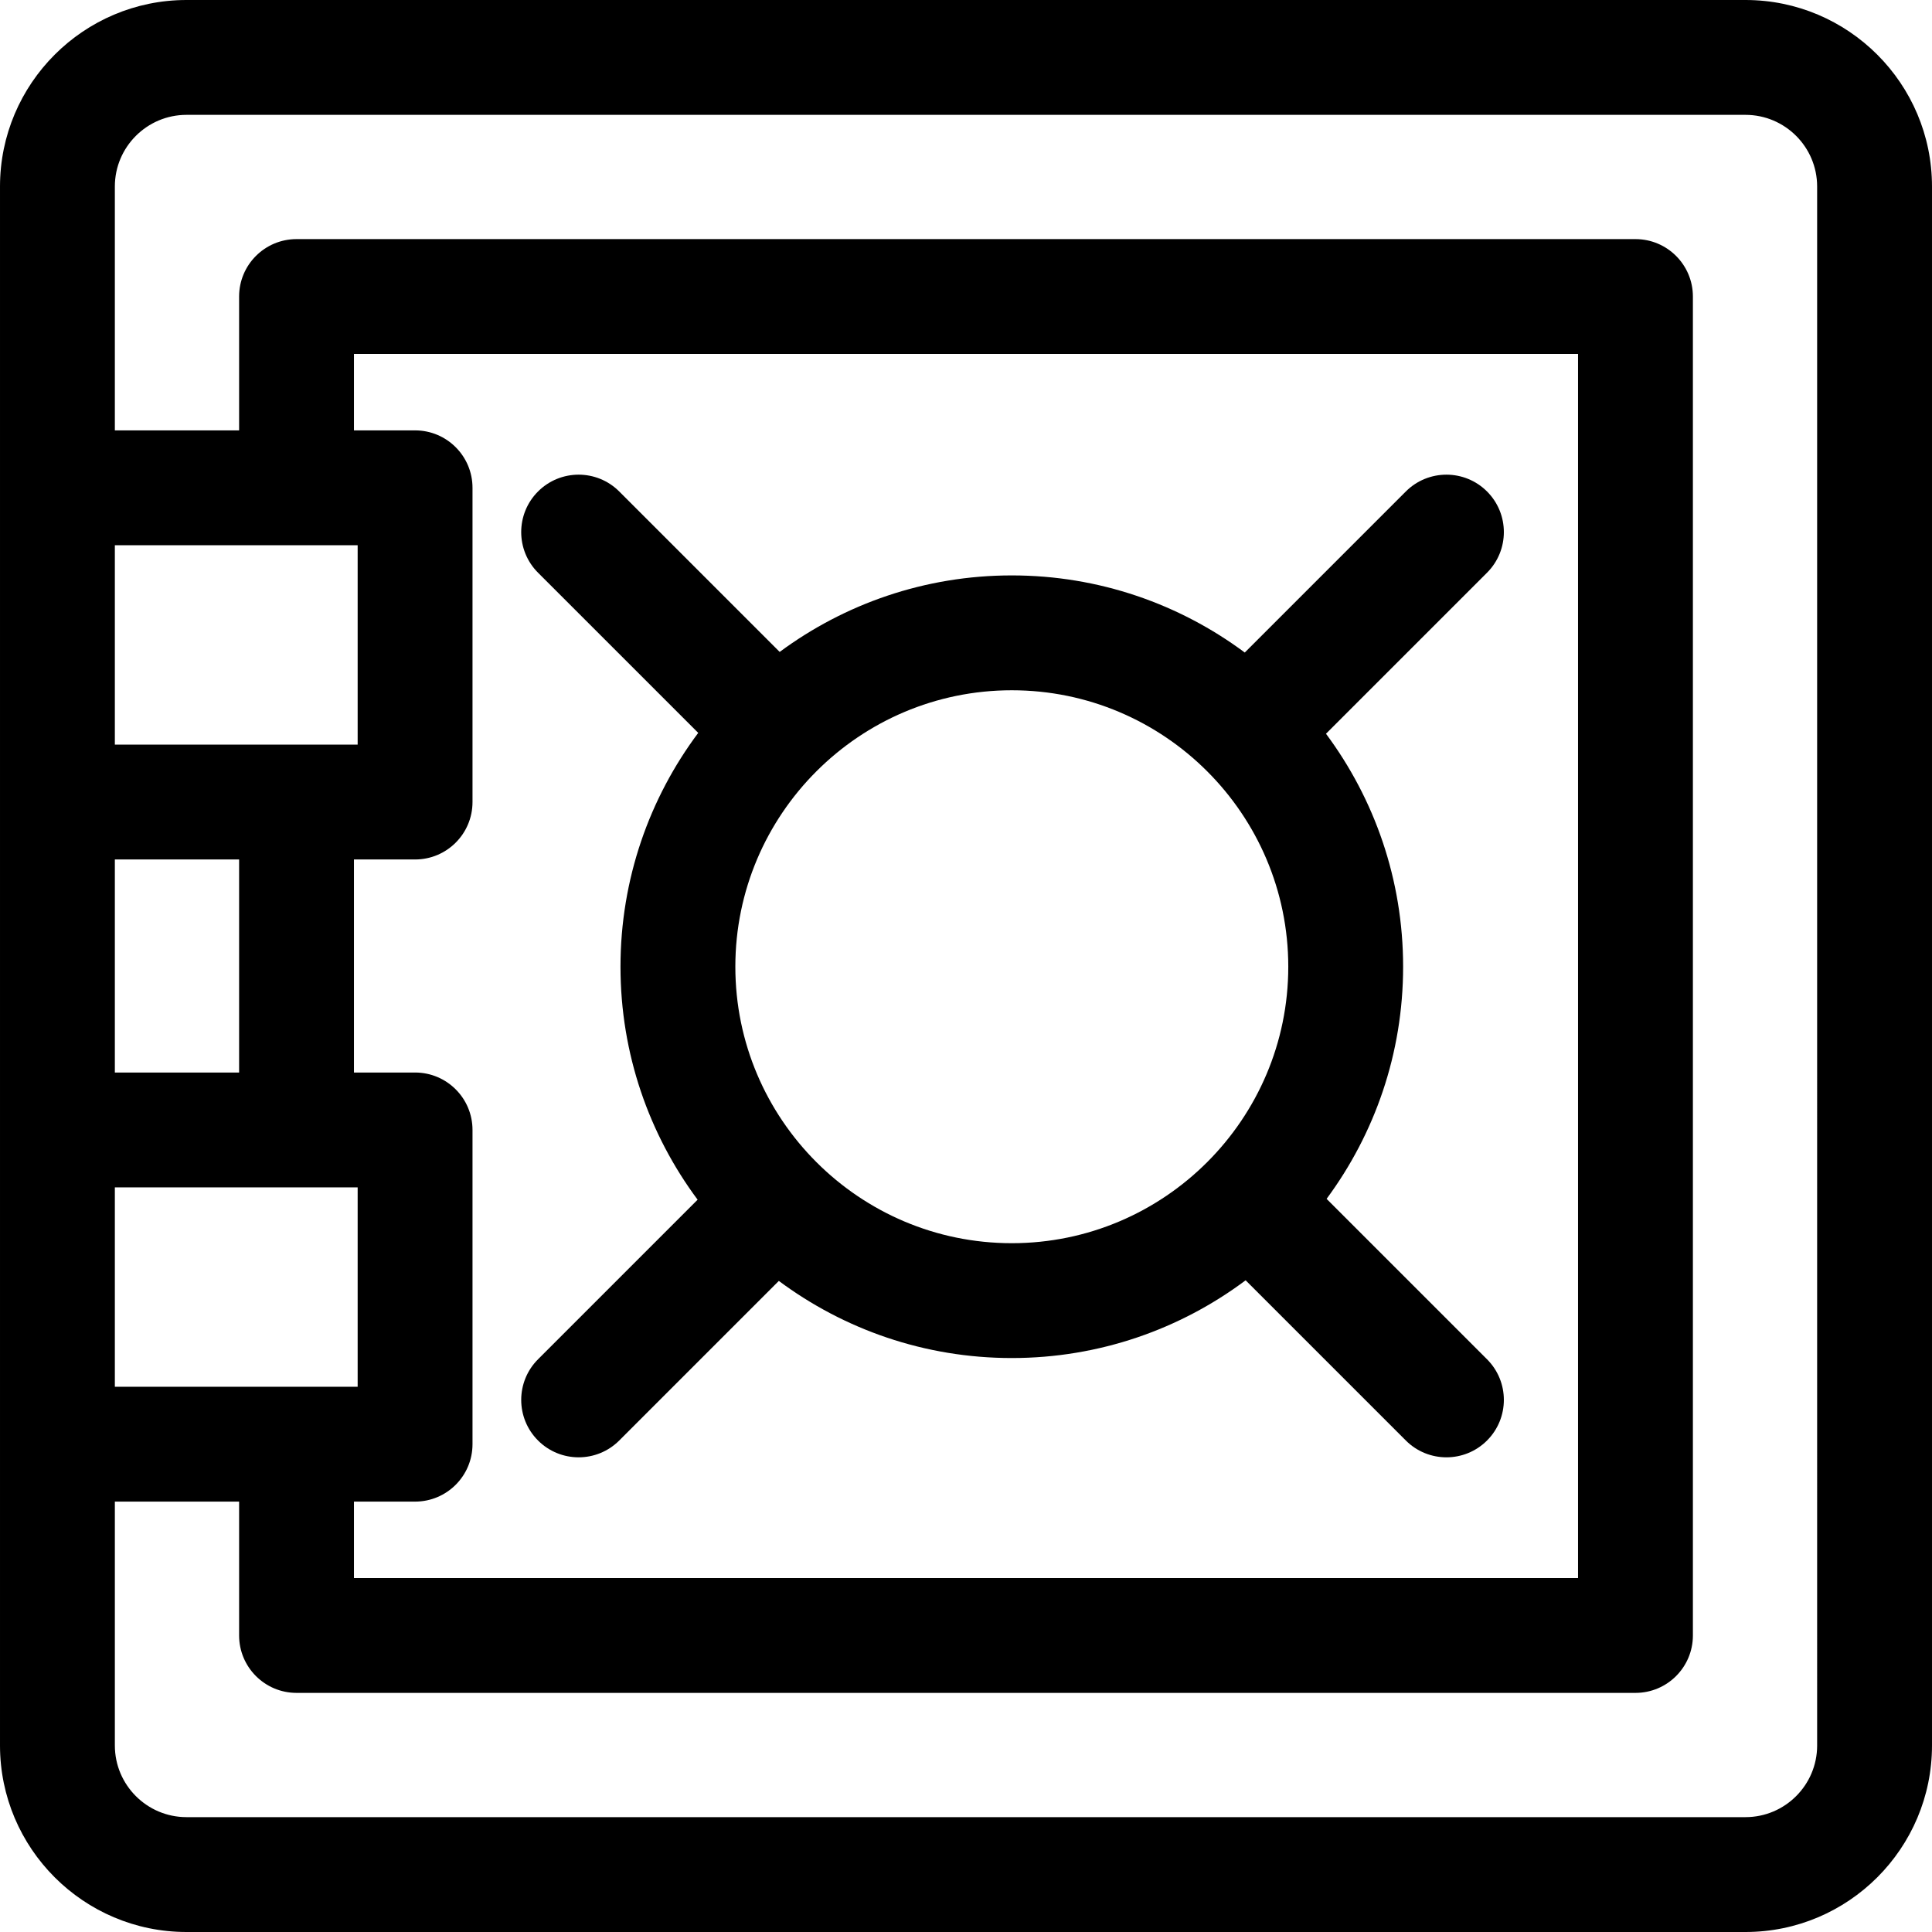
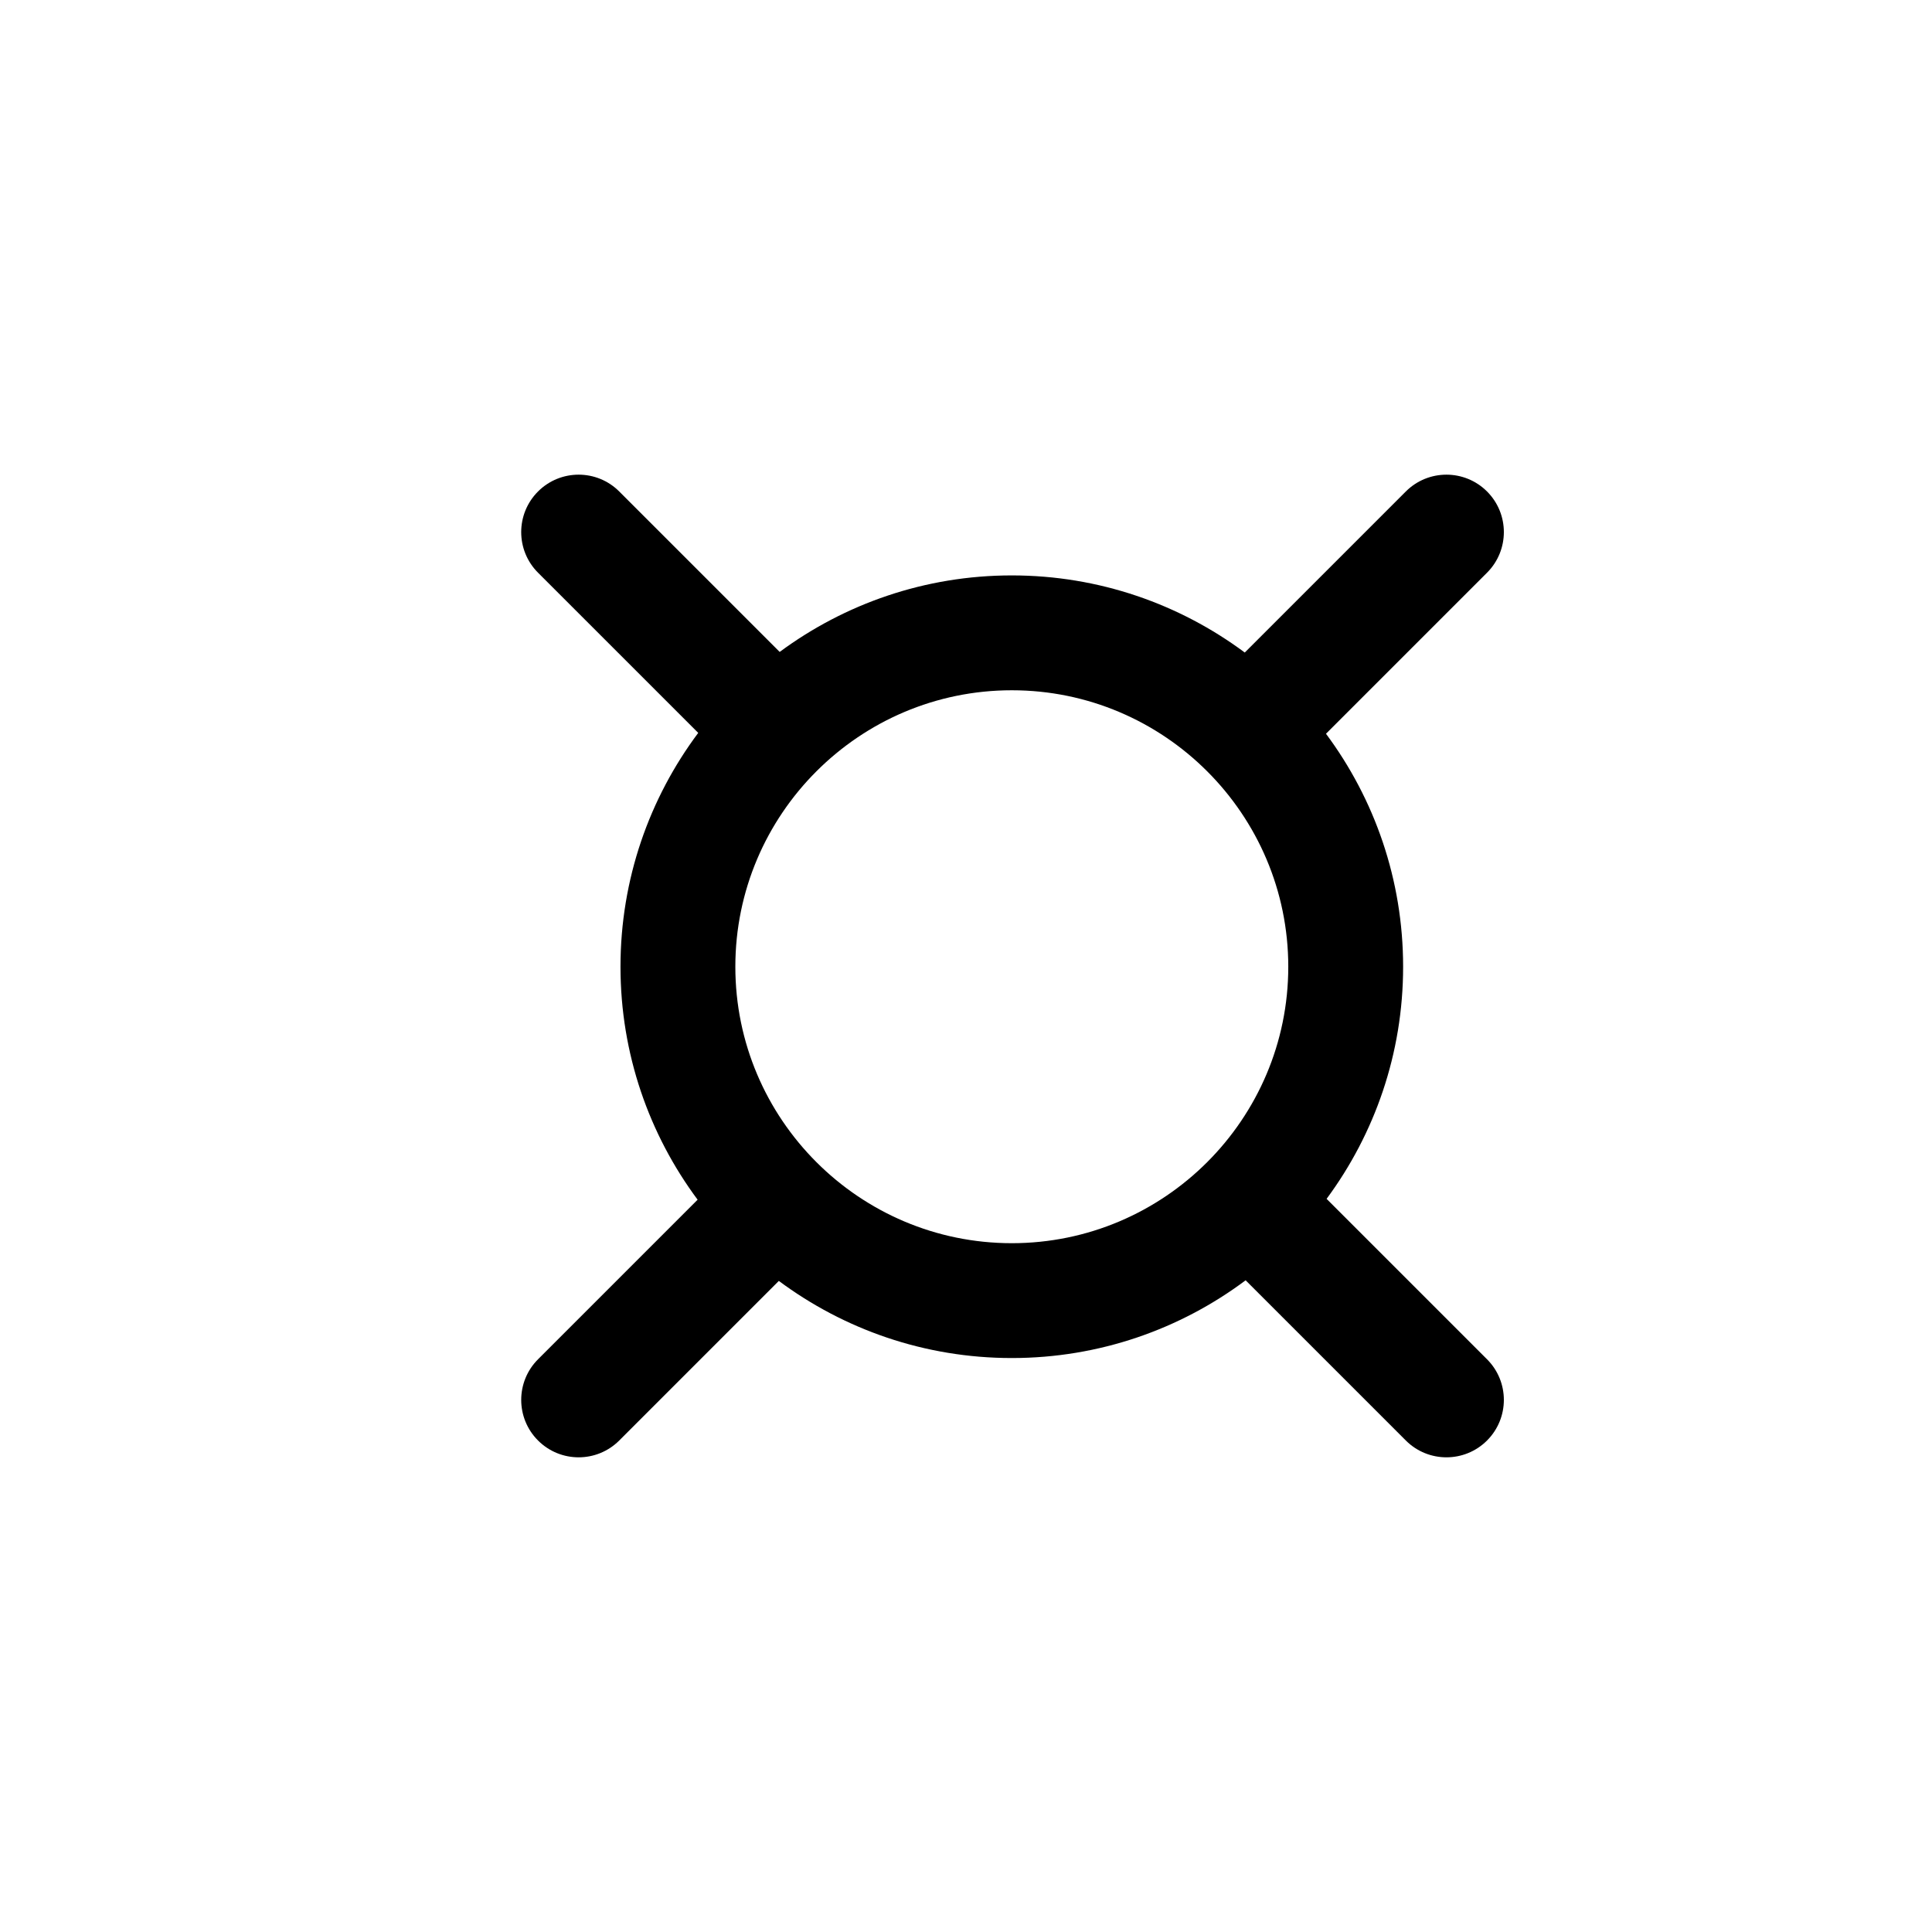
<svg xmlns="http://www.w3.org/2000/svg" fill="#000000" height="800px" width="800px" version="1.1" id="Capa_1" viewBox="0 0 612.002 612.002" xml:space="preserve">
  <g>
    <g>
-       <path d="M552.922,0H59.08C26.502,0,0.001,26.502,0.001,59.079v95.445v99.542v103.869v99.544v95.444    c0,32.576,26.501,59.079,59.079,59.079h493.842c32.576,0,59.079-26.502,59.079-59.079V59.079C612.001,26.502,585.498,0,552.922,0z     M36.382,172.715h76.913v63.161H36.382V172.715z M131.486,339.743h-19.362v-67.487h19.362c10.046,0,18.191-8.143,18.191-18.191    v-99.542c0-10.046-8.145-18.191-18.191-18.191h-19.362v-24.209h387.754v387.753H112.124v-24.209h19.362    c10.046,0,18.191-8.143,18.191-18.191v-99.544C149.677,347.888,141.532,339.743,131.486,339.743z M36.382,272.257h39.36v67.487    h-39.36V272.257z M36.382,376.124h76.913v63.163H93.992c-0.021,0-0.038-0.003-0.059-0.003c-0.021,0-0.038,0.003-0.059,0.003    H36.382V376.124z M575.619,552.921c0,12.515-10.182,22.697-22.697,22.697H59.08c-12.515,0-22.697-10.182-22.697-22.697v-77.253    h39.36v42.399c0,10.046,8.145,18.191,18.191,18.191h424.136c10.046,0,18.191-8.145,18.191-18.191V93.934    c0-10.047-8.145-18.191-18.191-18.191H93.933c-10.046,0-18.191,8.143-18.191,18.191v42.399h-39.36V59.079    c0-12.515,10.182-22.697,22.697-22.697h493.842c12.515,0,22.697,10.182,22.697,22.697V552.921z" />
      <path d="M170.434,456.31c3.552,3.552,8.207,5.328,12.862,5.328c4.654,0,9.312-1.777,12.862-5.328l50.553-50.552    c20.631,15.338,46.171,24.43,73.798,24.43c27.747,0,53.394-9.165,74.073-24.624l50.746,50.746    c3.552,3.552,8.207,5.328,12.862,5.328c4.655,0,9.312-1.777,12.862-5.328c7.105-7.103,7.105-18.621,0-25.726l-50.823-50.823    c15.22-20.586,24.239-46.019,24.239-73.528c0-27.629-9.092-53.168-24.433-73.803l51.017-51.016c7.105-7.105,7.105-18.621,0-25.726    c-7.103-7.103-18.62-7.103-25.726,0l-51.017,51.016c-20.633-15.339-46.173-24.43-73.801-24.43    c-27.507,0-52.941,9.018-73.525,24.236l-50.825-50.822c-7.105-7.105-18.621-7.103-25.726,0c-7.105,7.105-7.105,18.621,0,25.726    l50.746,50.744c-15.459,20.68-24.624,46.327-24.624,74.074c0,27.627,9.092,53.167,24.432,73.801l-50.553,50.552    C163.329,437.689,163.329,449.207,170.434,456.31z M320.51,218.657c48.29,0,87.578,39.286,87.578,87.576    c0,48.289-39.287,87.576-87.578,87.576c-48.289,0-87.575-39.286-87.575-87.576S272.221,218.657,320.51,218.657z" />
    </g>
  </g>
</svg>